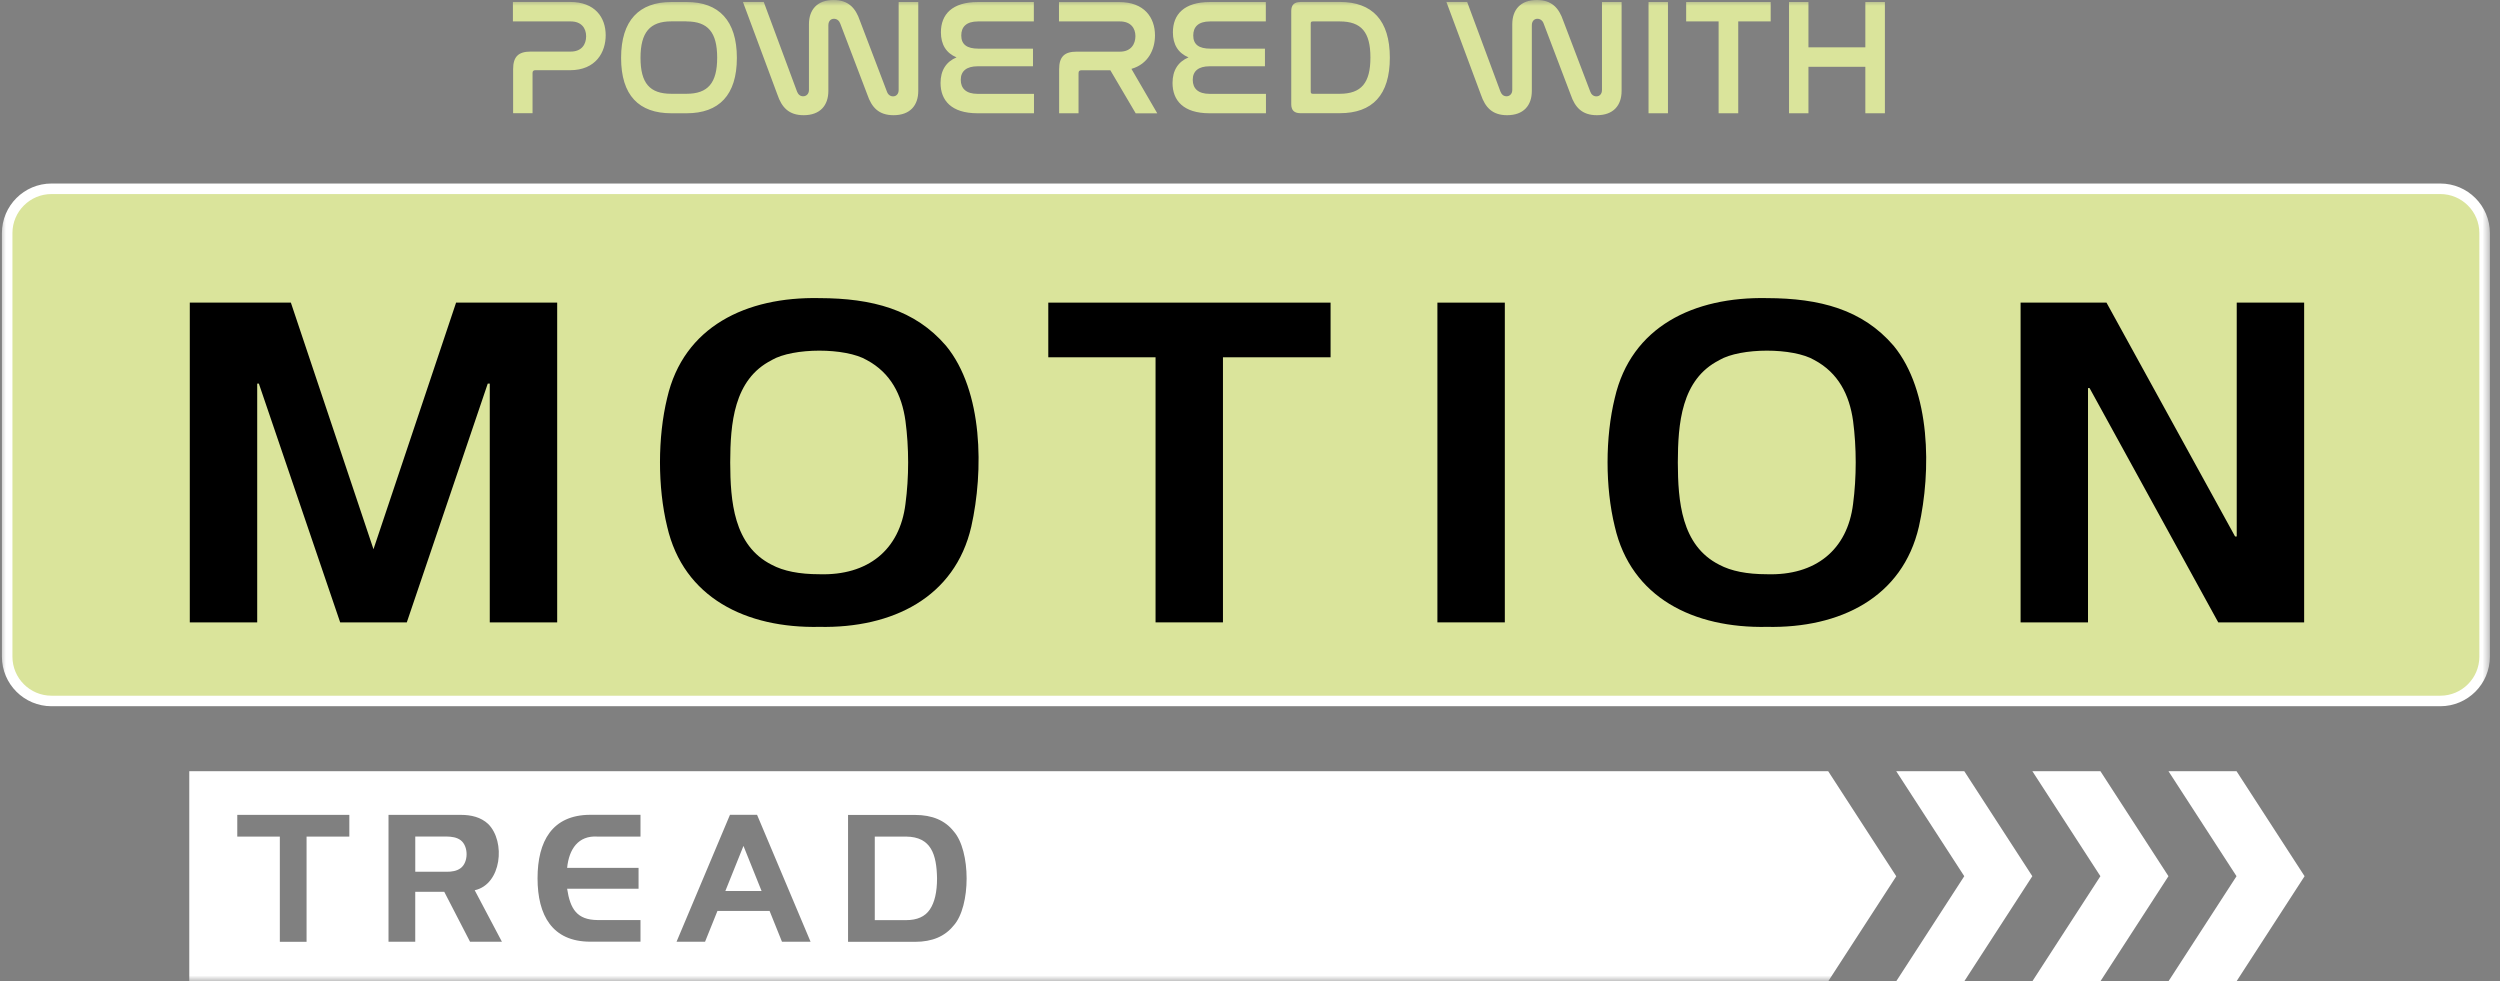
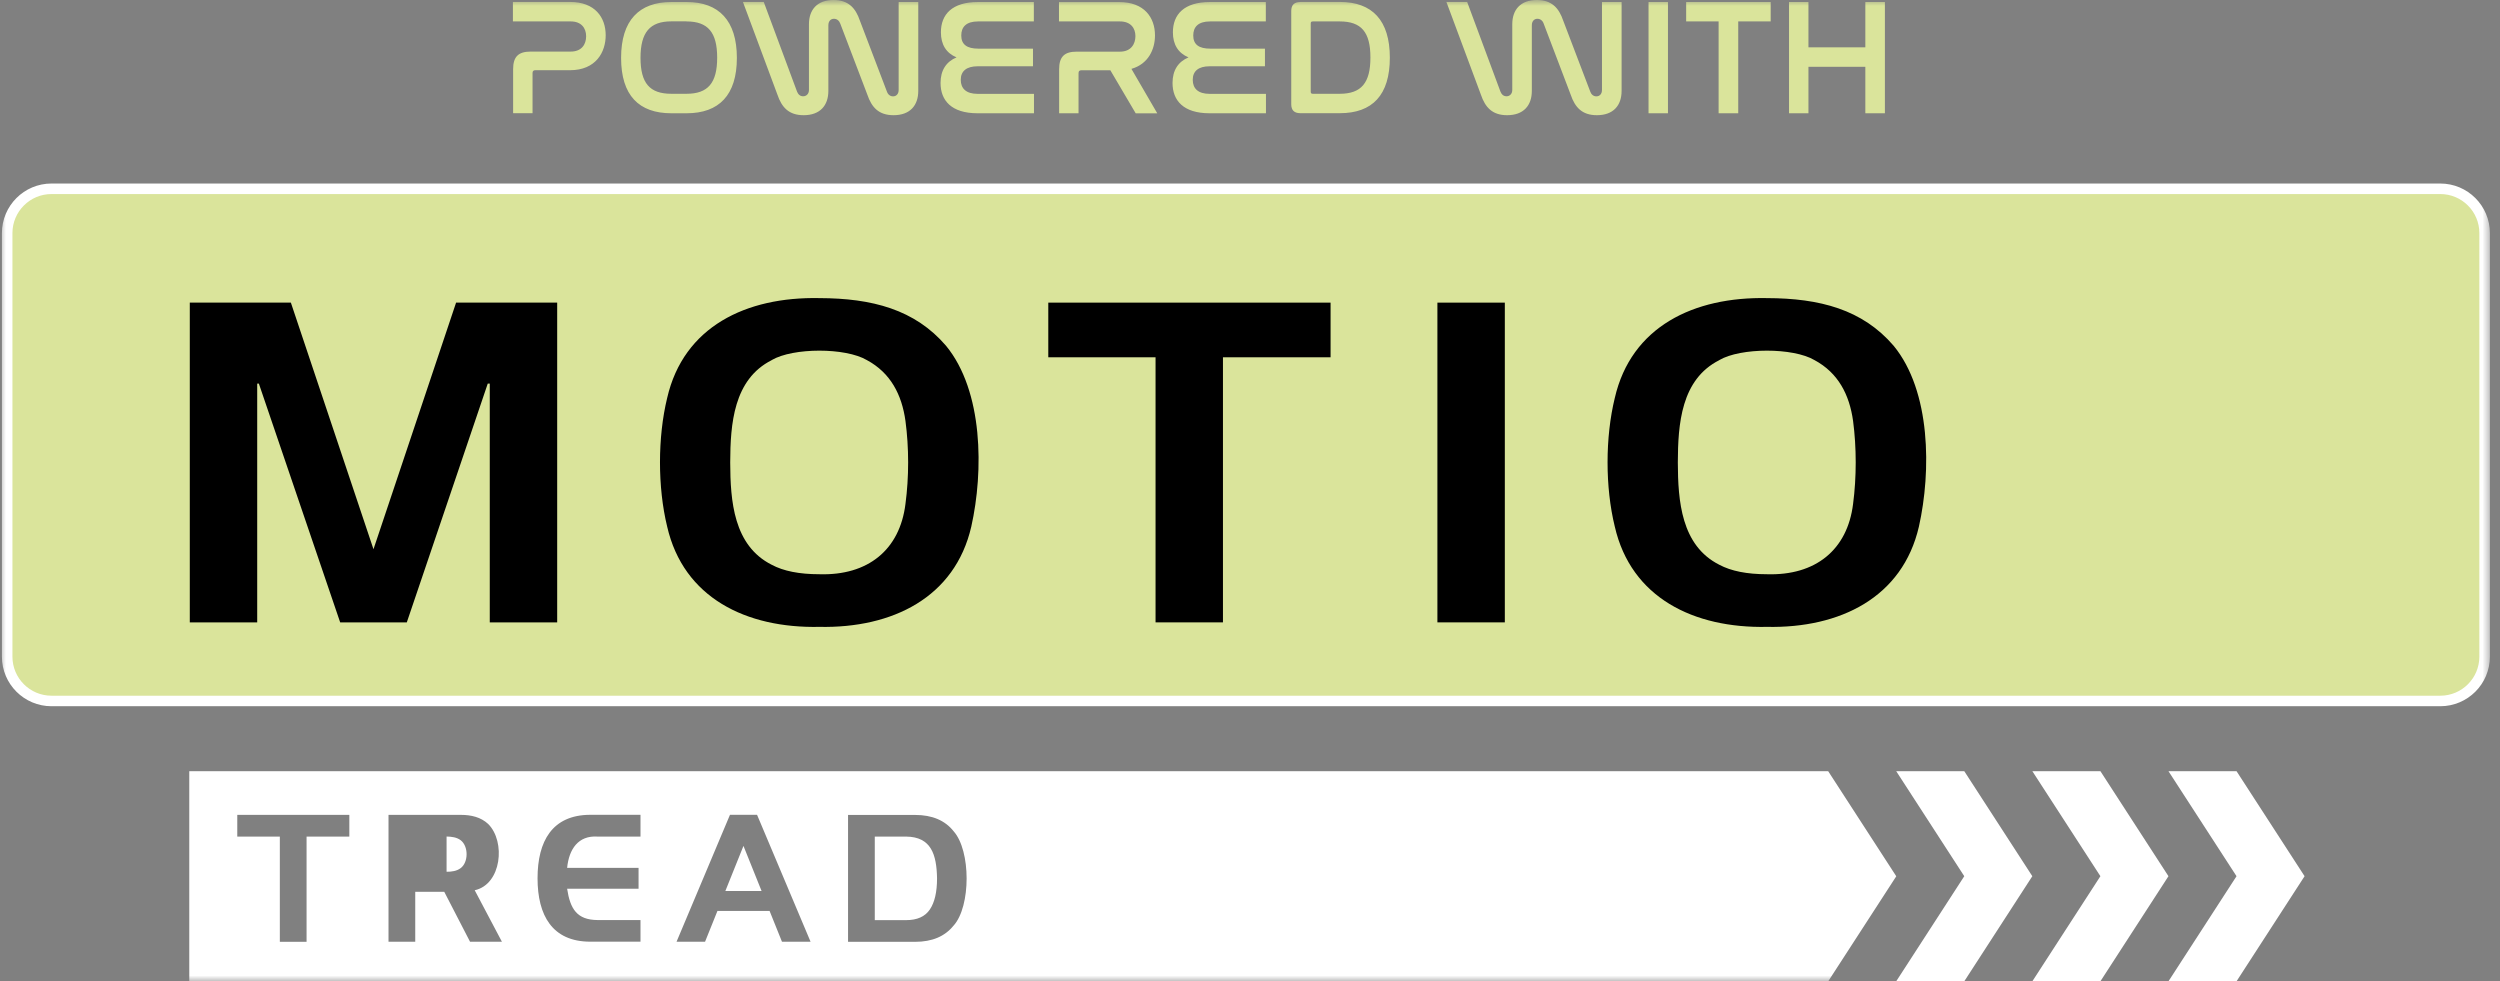
<svg xmlns="http://www.w3.org/2000/svg" width="214" height="84" viewBox="0 0 214 84" fill="none">
  <rect x="0" y="0" width="214" height="84" fill="#808080" stroke="none" />
  <mask id="mask0_17_5007" style="mask-type:luminance" maskUnits="userSpaceOnUse" x="0" y="0" width="214" height="84">
    <path d="M213.29 0H0V84H213.29V0Z" fill="white" />
  </mask>
  <g mask="url(#mask0_17_5007)">
    <path d="M4.41 16.16H208.887C210.985 16.16 212.684 17.859 212.684 19.956V56.207C212.684 58.304 210.985 60.003 208.887 60.003H4.41C2.313 60.003 0.614 58.304 0.614 56.207V19.956C0.614 17.859 2.313 16.16 4.41 16.16Z" fill="#DAE49B" />
    <path d="M4.41 16.16H208.887C210.985 16.16 212.684 17.859 212.684 19.956V56.207C212.684 58.304 210.985 60.003 208.887 60.003H4.41C2.313 60.003 0.614 58.304 0.614 56.207V19.956C0.614 17.859 2.313 16.16 4.41 16.16Z" stroke="white" stroke-width="0.901" />
    <path d="M153.141 0.172V9.696H154.803V5.716H159.673V9.696H161.347V0.172H159.673V4.054H154.803V0.172H153.141ZM144.335 0.172V1.834H147.113V9.696H148.793V1.834H151.571V0.172H144.335ZM141.115 9.696H142.777V0.172H141.115V9.696ZM123.815 0.172L126.764 8.101C127.132 9.187 127.74 9.861 129.009 9.861C130.42 9.861 131.125 9.027 131.125 7.776V2.159C131.125 1.821 131.321 1.607 131.603 1.607C131.855 1.607 132.057 1.778 132.137 2.018L134.449 8.101C134.817 9.187 135.424 9.861 136.693 9.861C138.104 9.861 138.809 9.027 138.809 7.776V0.172H137.129V7.709C137.129 8.034 136.933 8.249 136.65 8.249C136.411 8.249 136.215 8.095 136.129 7.85L133.811 1.766C133.443 0.681 132.824 0 131.554 0C130.156 0 129.451 0.834 129.451 2.073V7.703C129.451 8.028 129.236 8.242 128.96 8.242C128.709 8.242 128.537 8.089 128.439 7.844L125.587 0.166H123.809L123.815 0.172ZM112.199 2.005C112.199 1.877 112.254 1.834 112.383 1.834H114.683C116.535 1.834 117.308 2.754 117.308 4.925C117.308 7.096 116.529 8.028 114.683 8.028H112.383C112.254 8.028 112.199 7.985 112.199 7.856V1.999V2.005ZM111.322 0.172C110.789 0.172 110.531 0.423 110.531 0.944V8.917C110.531 9.438 110.783 9.69 111.322 9.69H114.683C117.48 9.69 118.97 8.138 118.97 4.937C118.97 1.736 117.461 0.166 114.683 0.166H111.322V0.172ZM103.589 0.172C101.344 0.172 100.4 1.245 100.4 2.766C100.4 3.815 100.854 4.544 101.737 4.912C100.86 5.28 100.369 6.01 100.369 7.102C100.369 8.586 101.283 9.696 103.54 9.696H108.366V8.034H103.54C102.565 8.034 102.099 7.58 102.099 6.832C102.099 6.084 102.589 5.673 103.552 5.673H108.28V4.164H103.595C102.632 4.164 102.142 3.815 102.142 3.036C102.142 2.3 102.577 1.834 103.583 1.834H108.354V0.172H103.583H103.589ZM90.649 0.172V1.834H95.868C96.788 1.834 97.192 2.41 97.192 3.091C97.192 3.772 96.812 4.422 95.868 4.422H92.157C91.115 4.422 90.661 4.857 90.661 5.93V9.696H92.323V6.255C92.323 6.084 92.409 6.016 92.562 6.016H95.046L97.217 9.702H99.063L96.849 5.894C98.302 5.483 98.867 4.213 98.867 3.03C98.867 1.503 97.953 0.178 95.806 0.178H90.643L90.649 0.172ZM83.731 0.172C81.487 0.172 80.542 1.245 80.542 2.766C80.542 3.815 80.996 4.544 81.879 4.912C81.002 5.28 80.511 6.01 80.511 7.102C80.511 8.586 81.425 9.696 83.682 9.696H88.508V8.034H83.682C82.707 8.034 82.241 7.58 82.241 6.832C82.241 6.084 82.738 5.673 83.694 5.673H88.423V4.164H83.737C82.781 4.164 82.284 3.815 82.284 3.036C82.284 2.3 82.719 1.834 83.725 1.834H88.496V0.172H83.725H83.731ZM63.597 0.172L66.547 8.101C66.915 9.187 67.522 9.861 68.792 9.861C70.202 9.861 70.908 9.027 70.908 7.776V2.159C70.908 1.821 71.104 1.607 71.386 1.607C71.644 1.607 71.84 1.778 71.926 2.018L74.244 8.101C74.612 9.187 75.219 9.861 76.488 9.861C77.899 9.861 78.604 9.027 78.604 7.776V0.172H76.924V7.709C76.924 8.034 76.728 8.249 76.445 8.249C76.206 8.249 76.01 8.095 75.924 7.85L73.606 1.766C73.238 0.681 72.619 0 71.349 0C69.951 0 69.246 0.834 69.246 2.073V7.703C69.246 8.028 69.031 8.242 68.749 8.242C68.497 8.242 68.326 8.089 68.228 7.844L65.376 0.166H63.597V0.172ZM58.765 1.834C60.598 1.834 61.39 2.766 61.39 4.937C61.39 7.108 60.598 8.028 58.765 8.028H57.465C55.619 8.028 54.828 7.126 54.828 4.949C54.828 2.772 55.631 1.828 57.465 1.828H58.765V1.834ZM57.471 0.172C54.705 0.172 53.166 1.748 53.166 4.955C53.166 8.163 54.687 9.696 57.471 9.696H58.771C61.549 9.696 63.076 8.144 63.076 4.955C63.076 1.766 61.537 0.172 58.771 0.172H57.471ZM43.905 0.172V1.834H48.86C49.762 1.834 50.173 2.41 50.173 3.103C50.173 3.796 49.793 4.416 48.848 4.416H45.42C44.377 4.416 43.923 4.851 43.923 5.924V9.69H45.586V6.249C45.586 6.078 45.671 6.01 45.825 6.01H48.787C51.019 6.01 51.847 4.458 51.847 3.017C51.847 1.49 50.933 0.166 48.787 0.166H43.905V0.172Z" fill="#DAE49B" />
-     <path d="M39.435 71.924C39.091 71.667 38.668 71.618 38.227 71.606H35.547V74.623H38.227C38.668 74.623 39.091 74.568 39.435 74.31C40.109 73.801 40.109 72.439 39.435 71.924Z" fill="white" />
+     <path d="M39.435 71.924C39.091 71.667 38.668 71.618 38.227 71.606V74.623H38.227C38.668 74.623 39.091 74.568 39.435 74.31C40.109 73.801 40.109 72.439 39.435 71.924Z" fill="white" />
  </g>
  <path d="M62.089 76.272H65.192L63.641 72.409L62.089 76.272Z" fill="white" />
  <mask id="mask1_17_5007" style="mask-type:luminance" maskUnits="userSpaceOnUse" x="0" y="0" width="214" height="84">
    <path d="M213.29 0H0V84H213.29V0Z" fill="white" />
  </mask>
  <g mask="url(#mask1_17_5007)">
    <path d="M77.574 71.612H74.881V78.763H77.574C78.512 78.763 79.193 78.456 79.597 77.849C80.008 77.242 80.211 76.352 80.211 75.187C80.174 73.151 79.714 71.636 77.574 71.612Z" fill="white" />
  </g>
  <path d="M16.246 53.275V25.905H24.899L31.97 47.014L39.041 25.905H47.695V53.275H41.924V32.835H41.752L34.822 53.275H29.119L22.158 32.835H22.017V53.275H16.246Z" fill="black" />
  <path d="M66.057 30.829C62.788 32.479 62.518 36.294 62.506 39.587C62.518 42.88 62.788 46.695 66.057 48.344C67.063 48.884 68.424 49.154 70.135 49.154C74.287 49.283 77.022 47.075 77.507 43.138C77.813 40.856 77.813 38.311 77.507 36.03C77.194 33.785 76.237 31.915 74.201 30.823C72.374 29.744 67.891 29.75 66.057 30.823M57.109 34.067C58.514 27.959 63.867 25.39 70.141 25.518C74.661 25.53 78.316 26.493 80.978 29.596C84.173 33.479 84.204 40.335 83.143 45.075C81.744 51.147 76.391 53.784 70.141 53.661C63.874 53.79 58.507 51.172 57.109 45.075C56.287 41.709 56.294 37.422 57.109 34.067Z" fill="black" />
  <path d="M113.897 25.905V30.584H104.685V53.275H98.915V30.584H89.734V25.905H113.897Z" fill="black" />
  <path d="M128.813 25.905H123.042V53.275H128.813V25.905Z" fill="black" />
  <path d="M147.173 30.829C143.898 32.479 143.635 36.294 143.622 39.587C143.635 42.88 143.904 46.695 147.173 48.344C148.185 48.884 149.54 49.154 151.251 49.154C155.403 49.283 158.139 47.075 158.623 43.138C158.924 40.856 158.924 38.311 158.623 36.03C158.31 33.785 157.354 31.915 155.317 30.823C153.49 29.744 149.007 29.75 147.173 30.823M138.226 34.067C139.63 27.959 144.984 25.39 151.258 25.518C155.777 25.53 159.433 26.493 162.094 29.596C165.289 33.479 165.32 40.335 164.259 45.075C162.861 51.147 157.507 53.784 151.258 53.661C144.984 53.79 139.624 51.172 138.226 45.075C137.398 41.709 137.404 37.422 138.226 34.067Z" fill="black" />
-   <path d="M172.962 53.275V25.905H180.315L191.323 45.922H191.464V25.905H197.235V53.275H189.882L178.868 33.221H178.733V53.275H172.962Z" fill="black" />
  <mask id="mask2_17_5007" style="mask-type:luminance" maskUnits="userSpaceOnUse" x="0" y="0" width="214" height="84">
    <path d="M213.29 0H0V84H213.29V0Z" fill="white" />
  </mask>
  <g mask="url(#mask2_17_5007)">
    <path d="M81.632 79.222C80.89 80.154 79.793 80.62 78.333 80.62H72.593V69.759H78.333C79.793 69.759 80.896 70.225 81.632 71.158C83.11 72.82 83.117 77.566 81.632 79.228M66.938 80.614L65.877 77.977H61.413L60.352 80.614H57.911L62.486 69.747H64.804L69.385 80.614H66.945H66.938ZM54.826 71.611H51.14C49.509 71.507 48.706 72.672 48.546 74.291H54.661V76.076H48.546C48.81 77.818 49.393 78.738 51.14 78.756H54.826V80.608H50.509C47.277 80.596 46.014 78.364 46.014 75.181C46.014 71.992 47.277 69.765 50.509 69.747H54.826V71.605V71.611ZM40.236 80.614L38.029 76.34H35.545V80.614H33.257V69.753H39.445C40.328 69.753 41.156 69.943 41.788 70.532C43.303 72.041 42.935 75.702 40.635 76.205L42.965 80.614H40.243H40.236ZM29.903 71.611H26.242V80.62H23.954V71.611H20.311V69.753H29.903V71.611ZM156.488 66.012H16.202V83.999H156.495L162.321 75.009L156.495 66.018L156.488 66.012Z" fill="white" />
  </g>
  <path d="M185.62 66.012L191.446 75.003L185.62 83.999H191.446L197.272 75.003L191.446 66.012H185.62Z" fill="white" />
  <path d="M173.968 66.012L179.794 75.003L173.968 83.999H179.794L185.62 75.003L179.794 66.012H173.968Z" fill="white" />
  <path d="M162.315 66.012L168.141 75.003L162.315 83.999H168.141L173.967 75.003L168.141 66.012H162.315Z" fill="white" />
</svg>